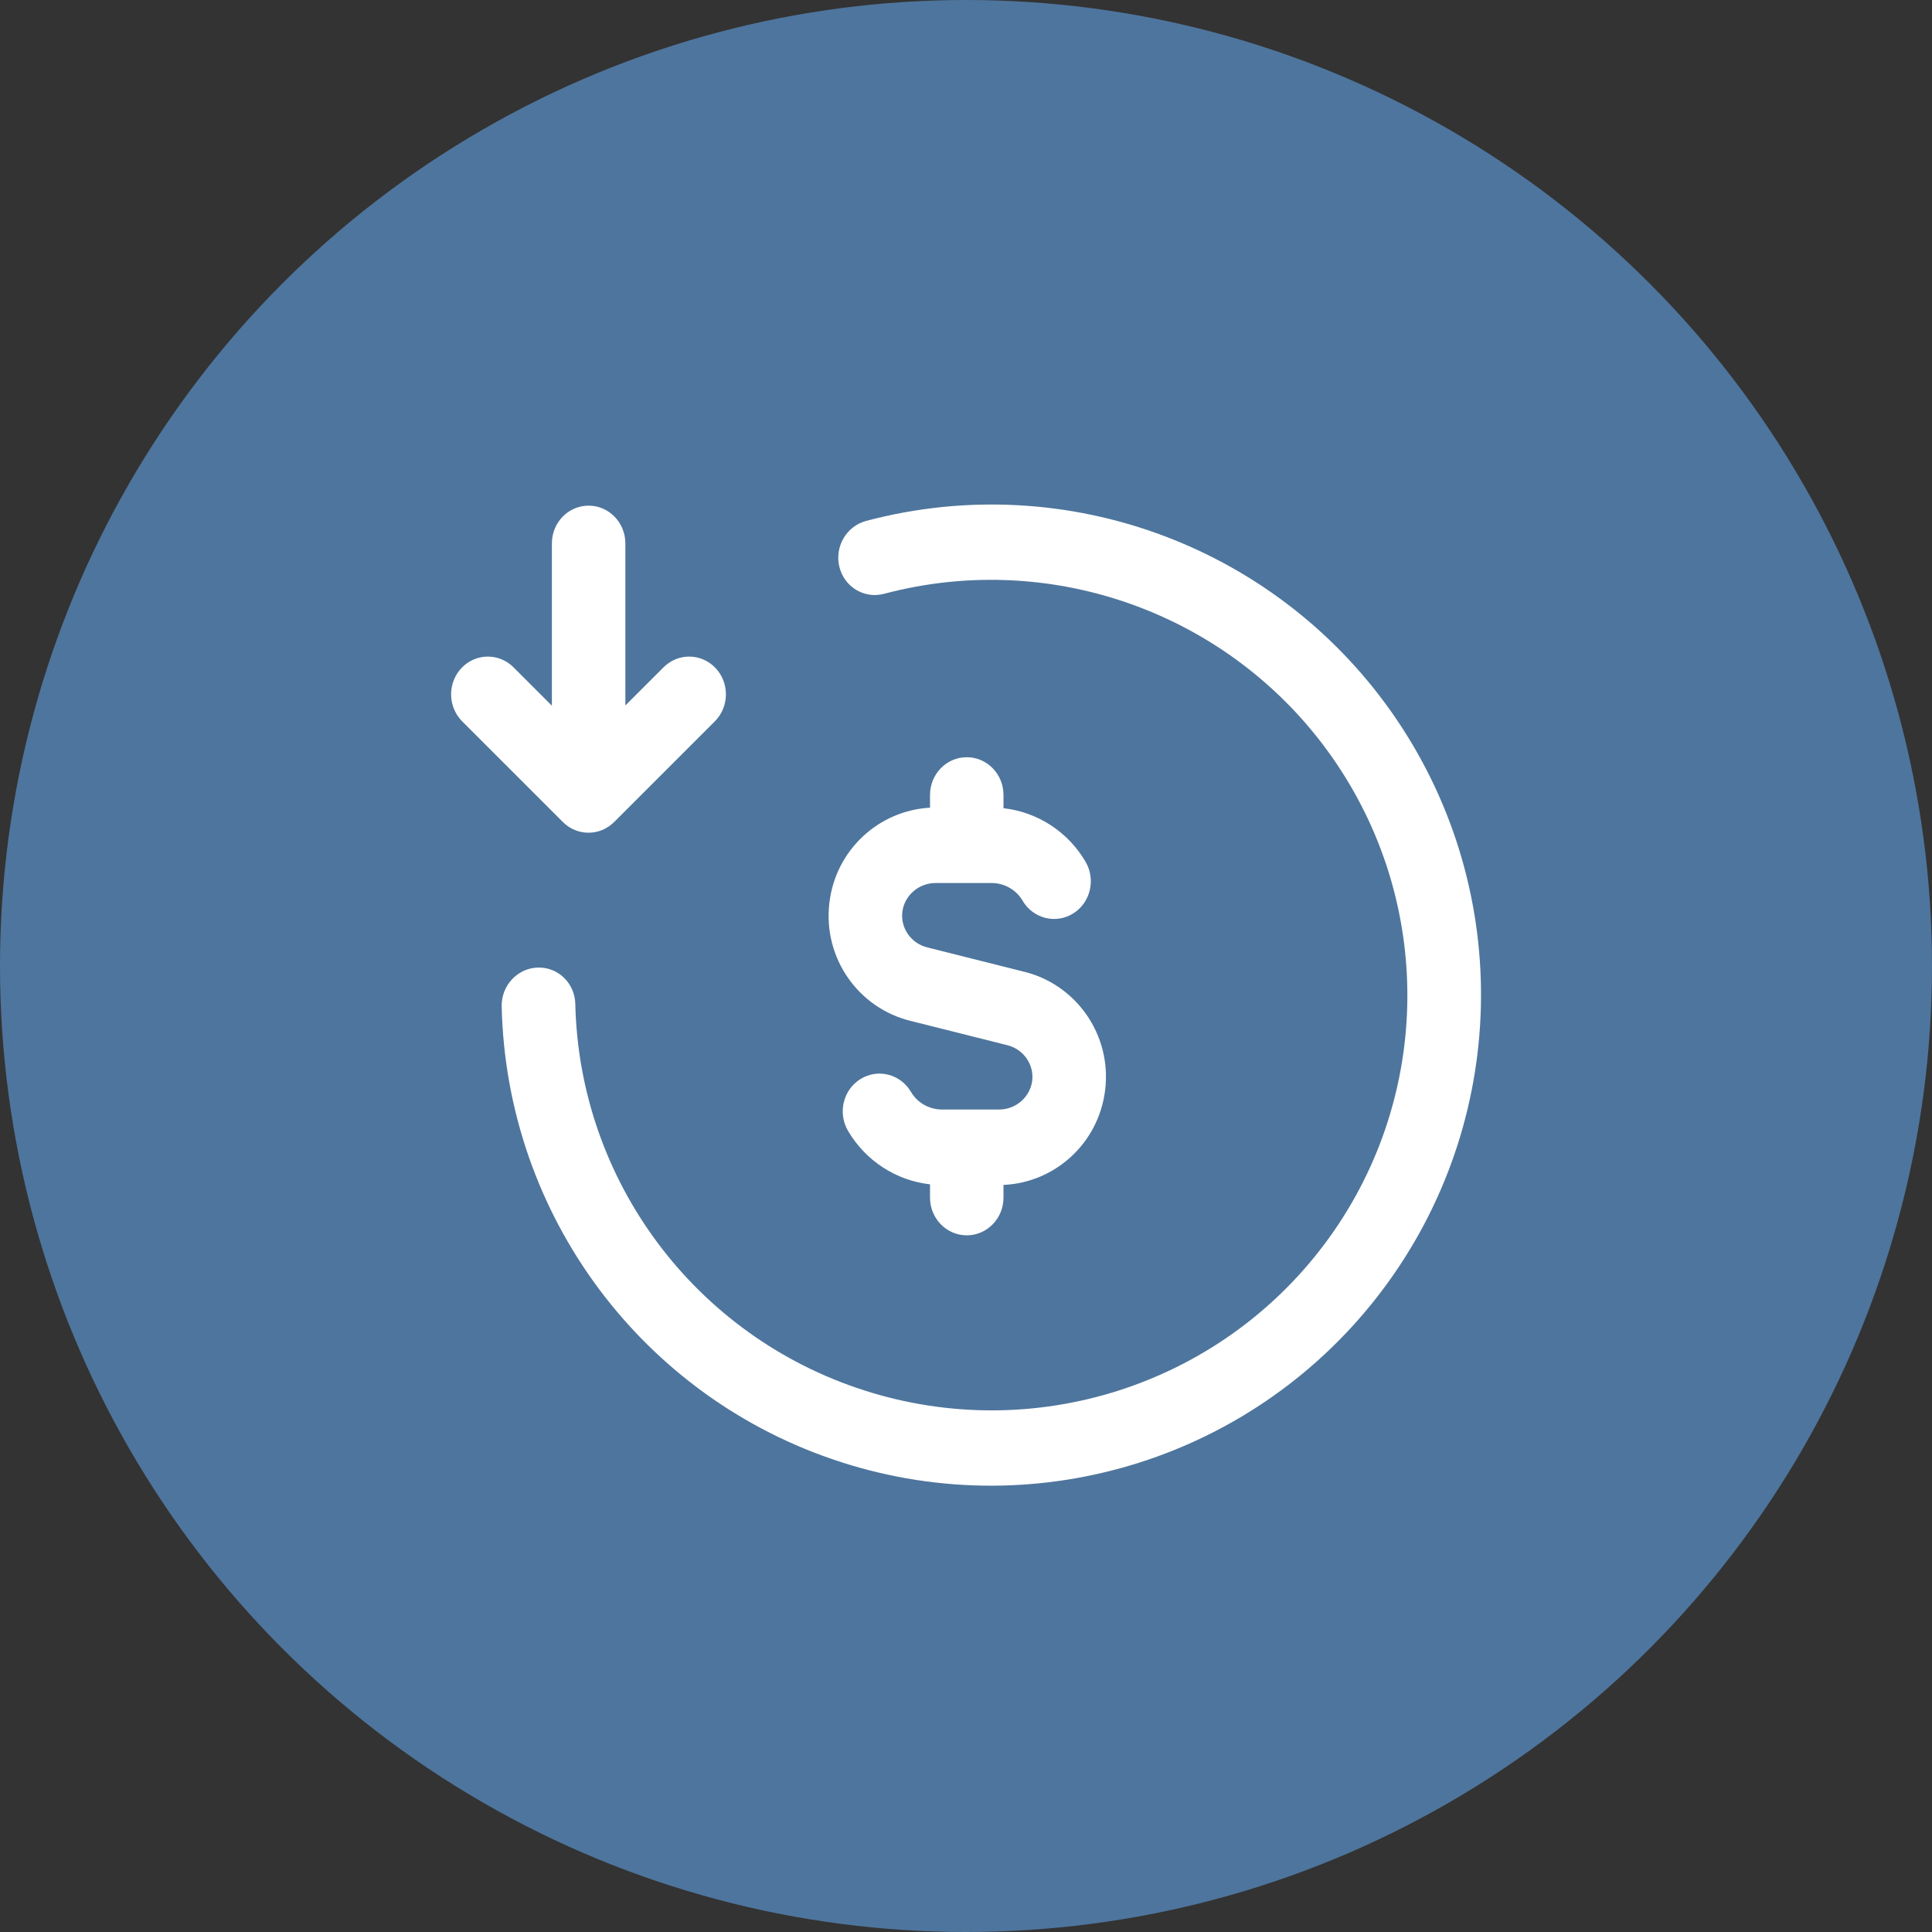
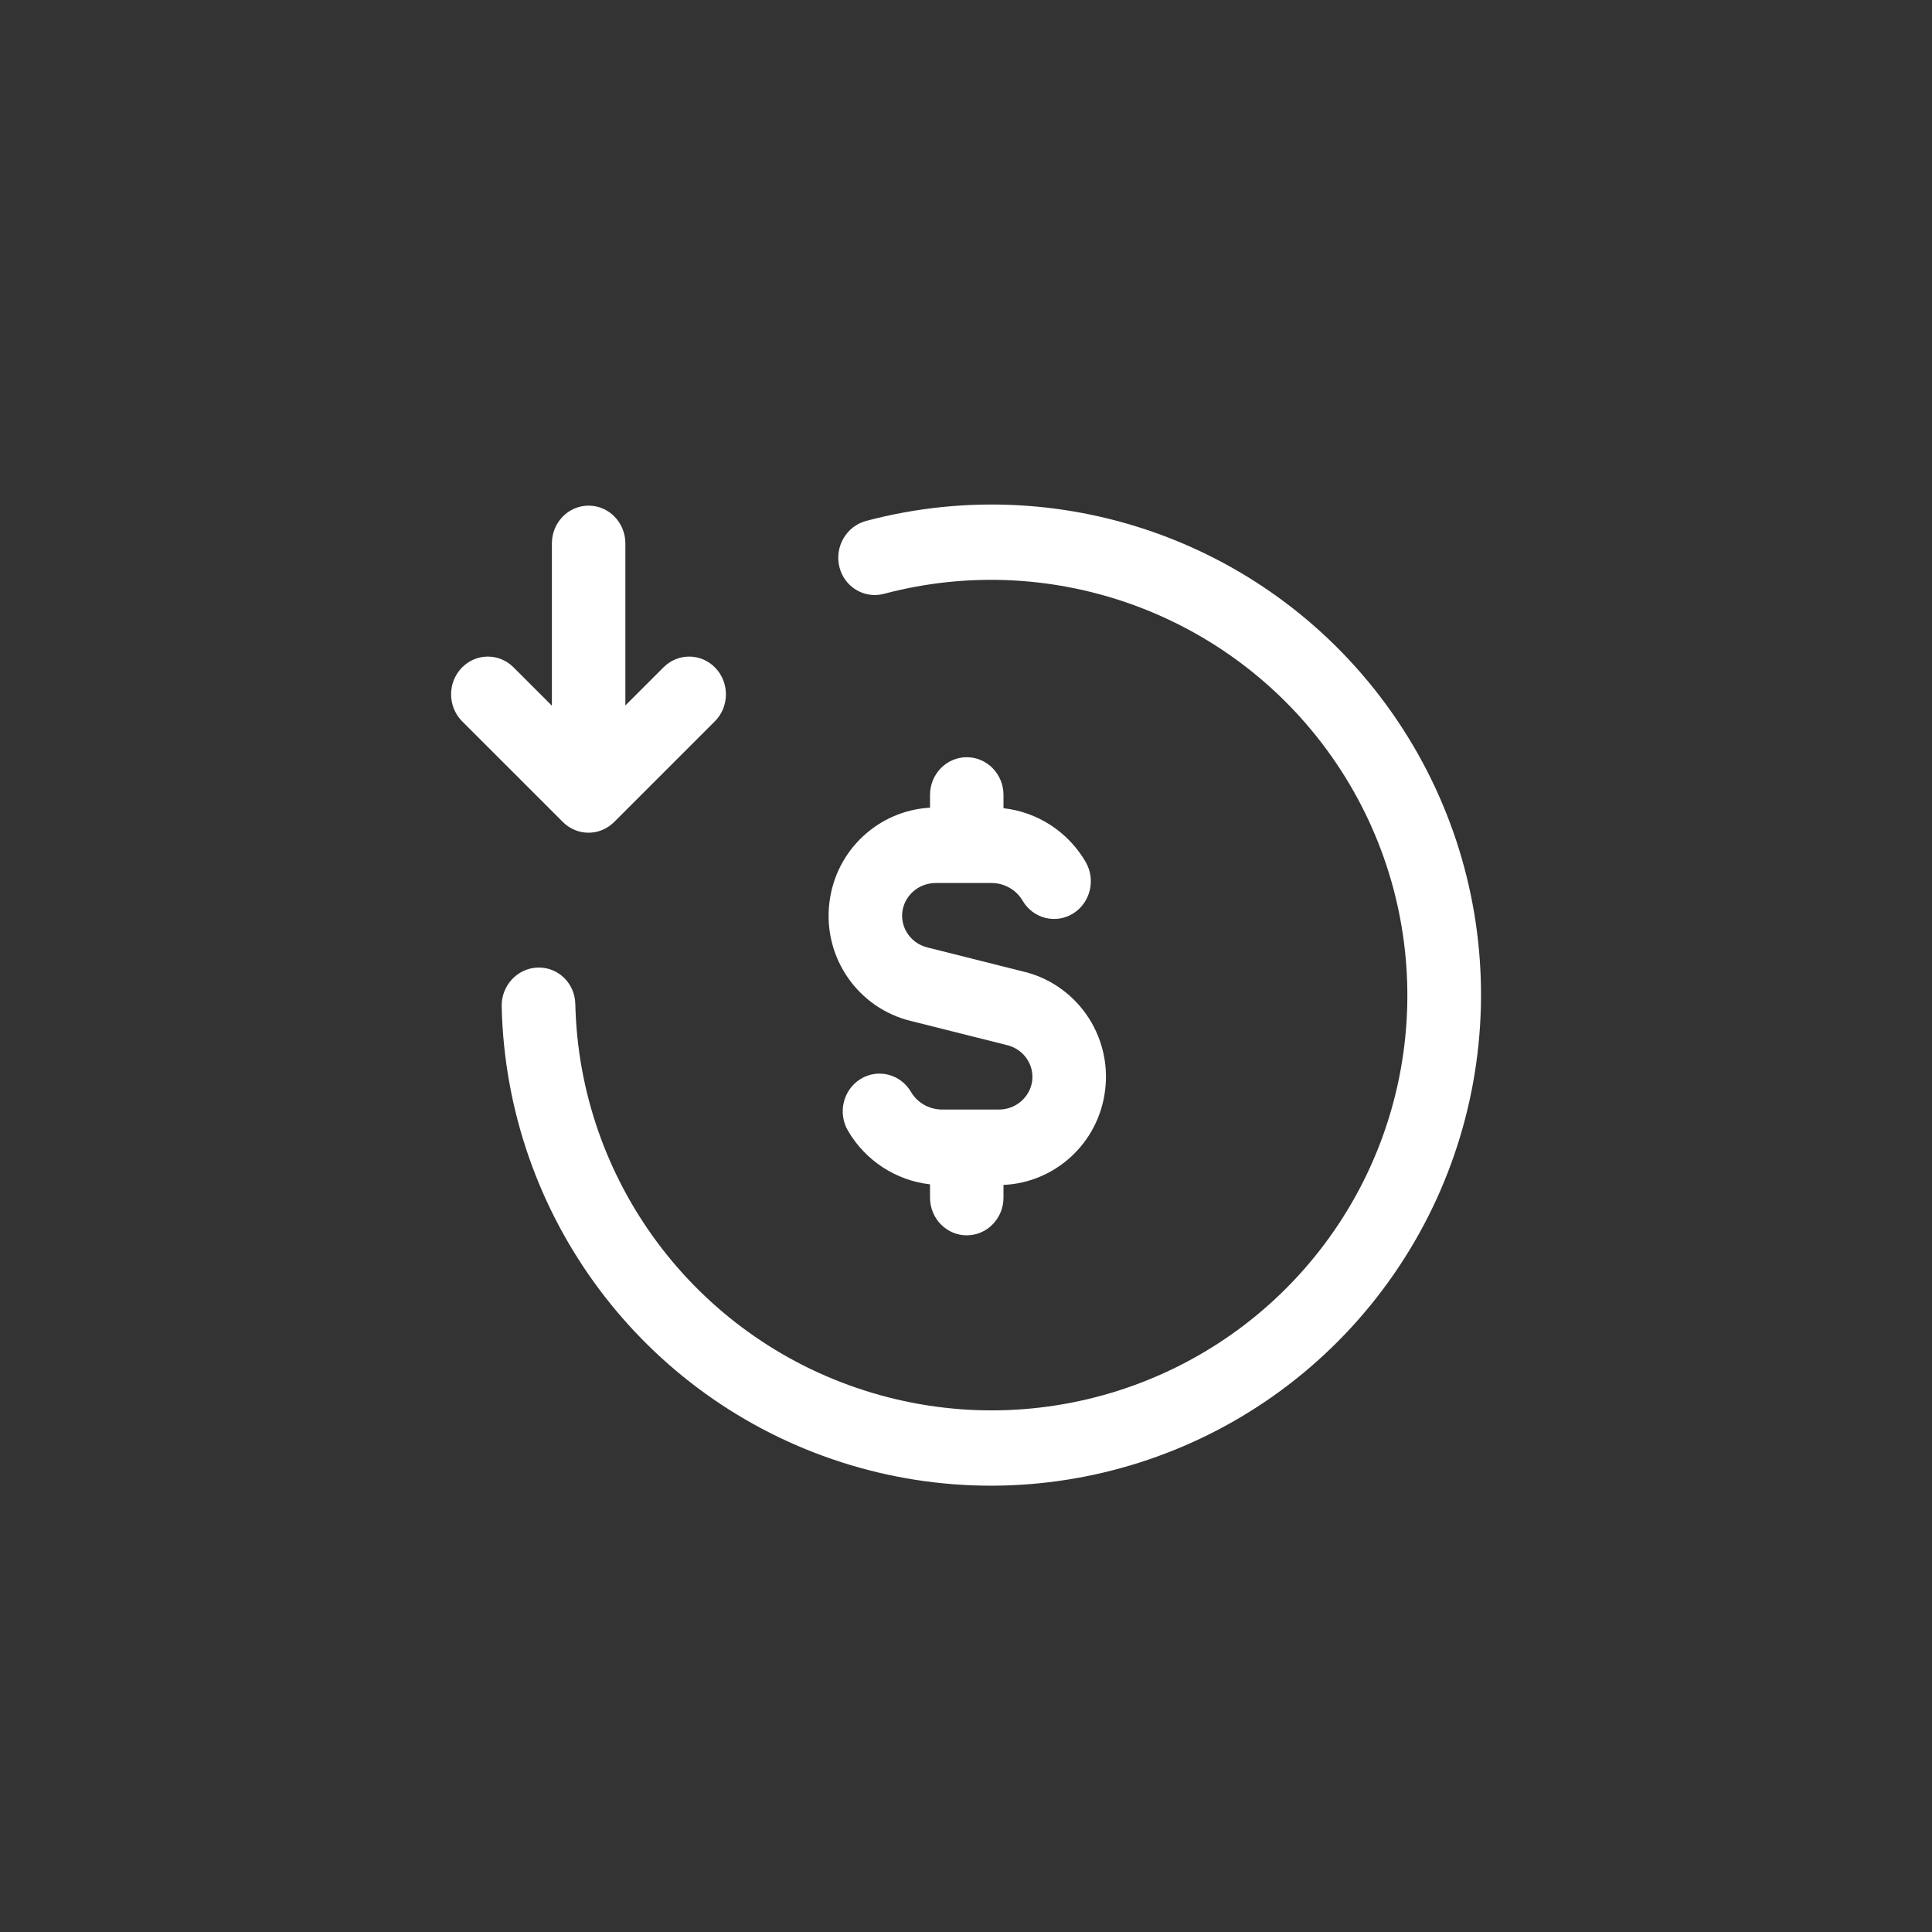
<svg xmlns="http://www.w3.org/2000/svg" width="64" height="64" viewBox="0 0 64 64" fill="none">
  <rect x="0" y="0" width="64" height="64" fill="#333333" stroke="none" />
-   <circle cx="32" cy="32" r="32" fill="#4E759D" />
  <g clip-path="url(#clip0_85_4833)">
    <path fill-rule="evenodd" clip-rule="evenodd" d="M46.287 23.867C50.155 29.608 49.965 37.185 45.796 42.732C41.631 48.273 34.432 50.548 27.869 48.437C21.305 46.326 16.774 40.277 16.619 33.339C16.604 32.65 17.138 32.074 17.811 32.052C18.485 32.029 19.043 32.569 19.058 33.258C19.189 39.103 23.013 44.253 28.621 46.056C34.232 47.861 40.349 45.905 43.867 41.224C47.38 36.549 47.55 30.159 44.274 25.296C40.992 20.425 34.974 18.16 29.284 19.671C28.631 19.844 27.968 19.445 27.805 18.778C27.642 18.111 28.039 17.43 28.692 17.256C35.362 15.486 42.424 18.133 46.287 23.867ZM20.716 18C20.716 17.31 20.171 16.75 19.499 16.75C18.827 16.75 18.282 17.31 18.282 18L18.282 23.377L17.01 22.105C16.528 21.623 15.758 21.634 15.289 22.128C14.819 22.623 14.83 23.414 15.311 23.896L18.646 27.23C19.119 27.703 19.872 27.703 20.345 27.23L23.679 23.896C24.161 23.414 24.171 22.623 23.702 22.128C23.233 21.634 22.462 21.623 21.981 22.105L20.716 23.369L20.716 18ZM33.242 26.334C33.242 25.643 32.697 25.084 32.025 25.084C31.353 25.084 30.808 25.643 30.808 26.334V26.756C29.122 26.848 27.687 28.142 27.475 29.901C27.252 31.741 28.448 33.411 30.187 33.824L33.303 34.607L33.334 34.615C33.915 34.744 34.258 35.275 34.193 35.8C34.128 36.33 33.658 36.771 33.055 36.755L33.025 36.755H31.197C30.764 36.75 30.381 36.519 30.177 36.17C29.83 35.579 29.082 35.388 28.506 35.744C27.93 36.099 27.744 36.867 28.091 37.459C28.678 38.461 29.691 39.106 30.808 39.233V39.672C30.808 40.363 31.353 40.922 32.025 40.922C32.697 40.922 33.242 40.363 33.242 39.672V39.252C34.938 39.177 36.391 37.883 36.609 36.113C36.837 34.258 35.623 32.576 33.868 32.176L30.757 31.394L30.738 31.389C30.165 31.255 29.828 30.729 29.891 30.209C29.954 29.684 30.416 29.245 31.012 29.251L32.854 29.251C33.287 29.255 33.67 29.486 33.874 29.835C34.22 30.427 34.968 30.619 35.545 30.263C36.121 29.908 36.307 29.14 35.961 28.548C35.374 27.544 34.36 26.898 33.242 26.773V26.334Z" fill="white" />
  </g>
  <defs>
    <clipPath id="clip0_85_4833">
      <rect width="40" height="40" fill="white" transform="translate(12 13)" />
    </clipPath>
  </defs>
</svg>